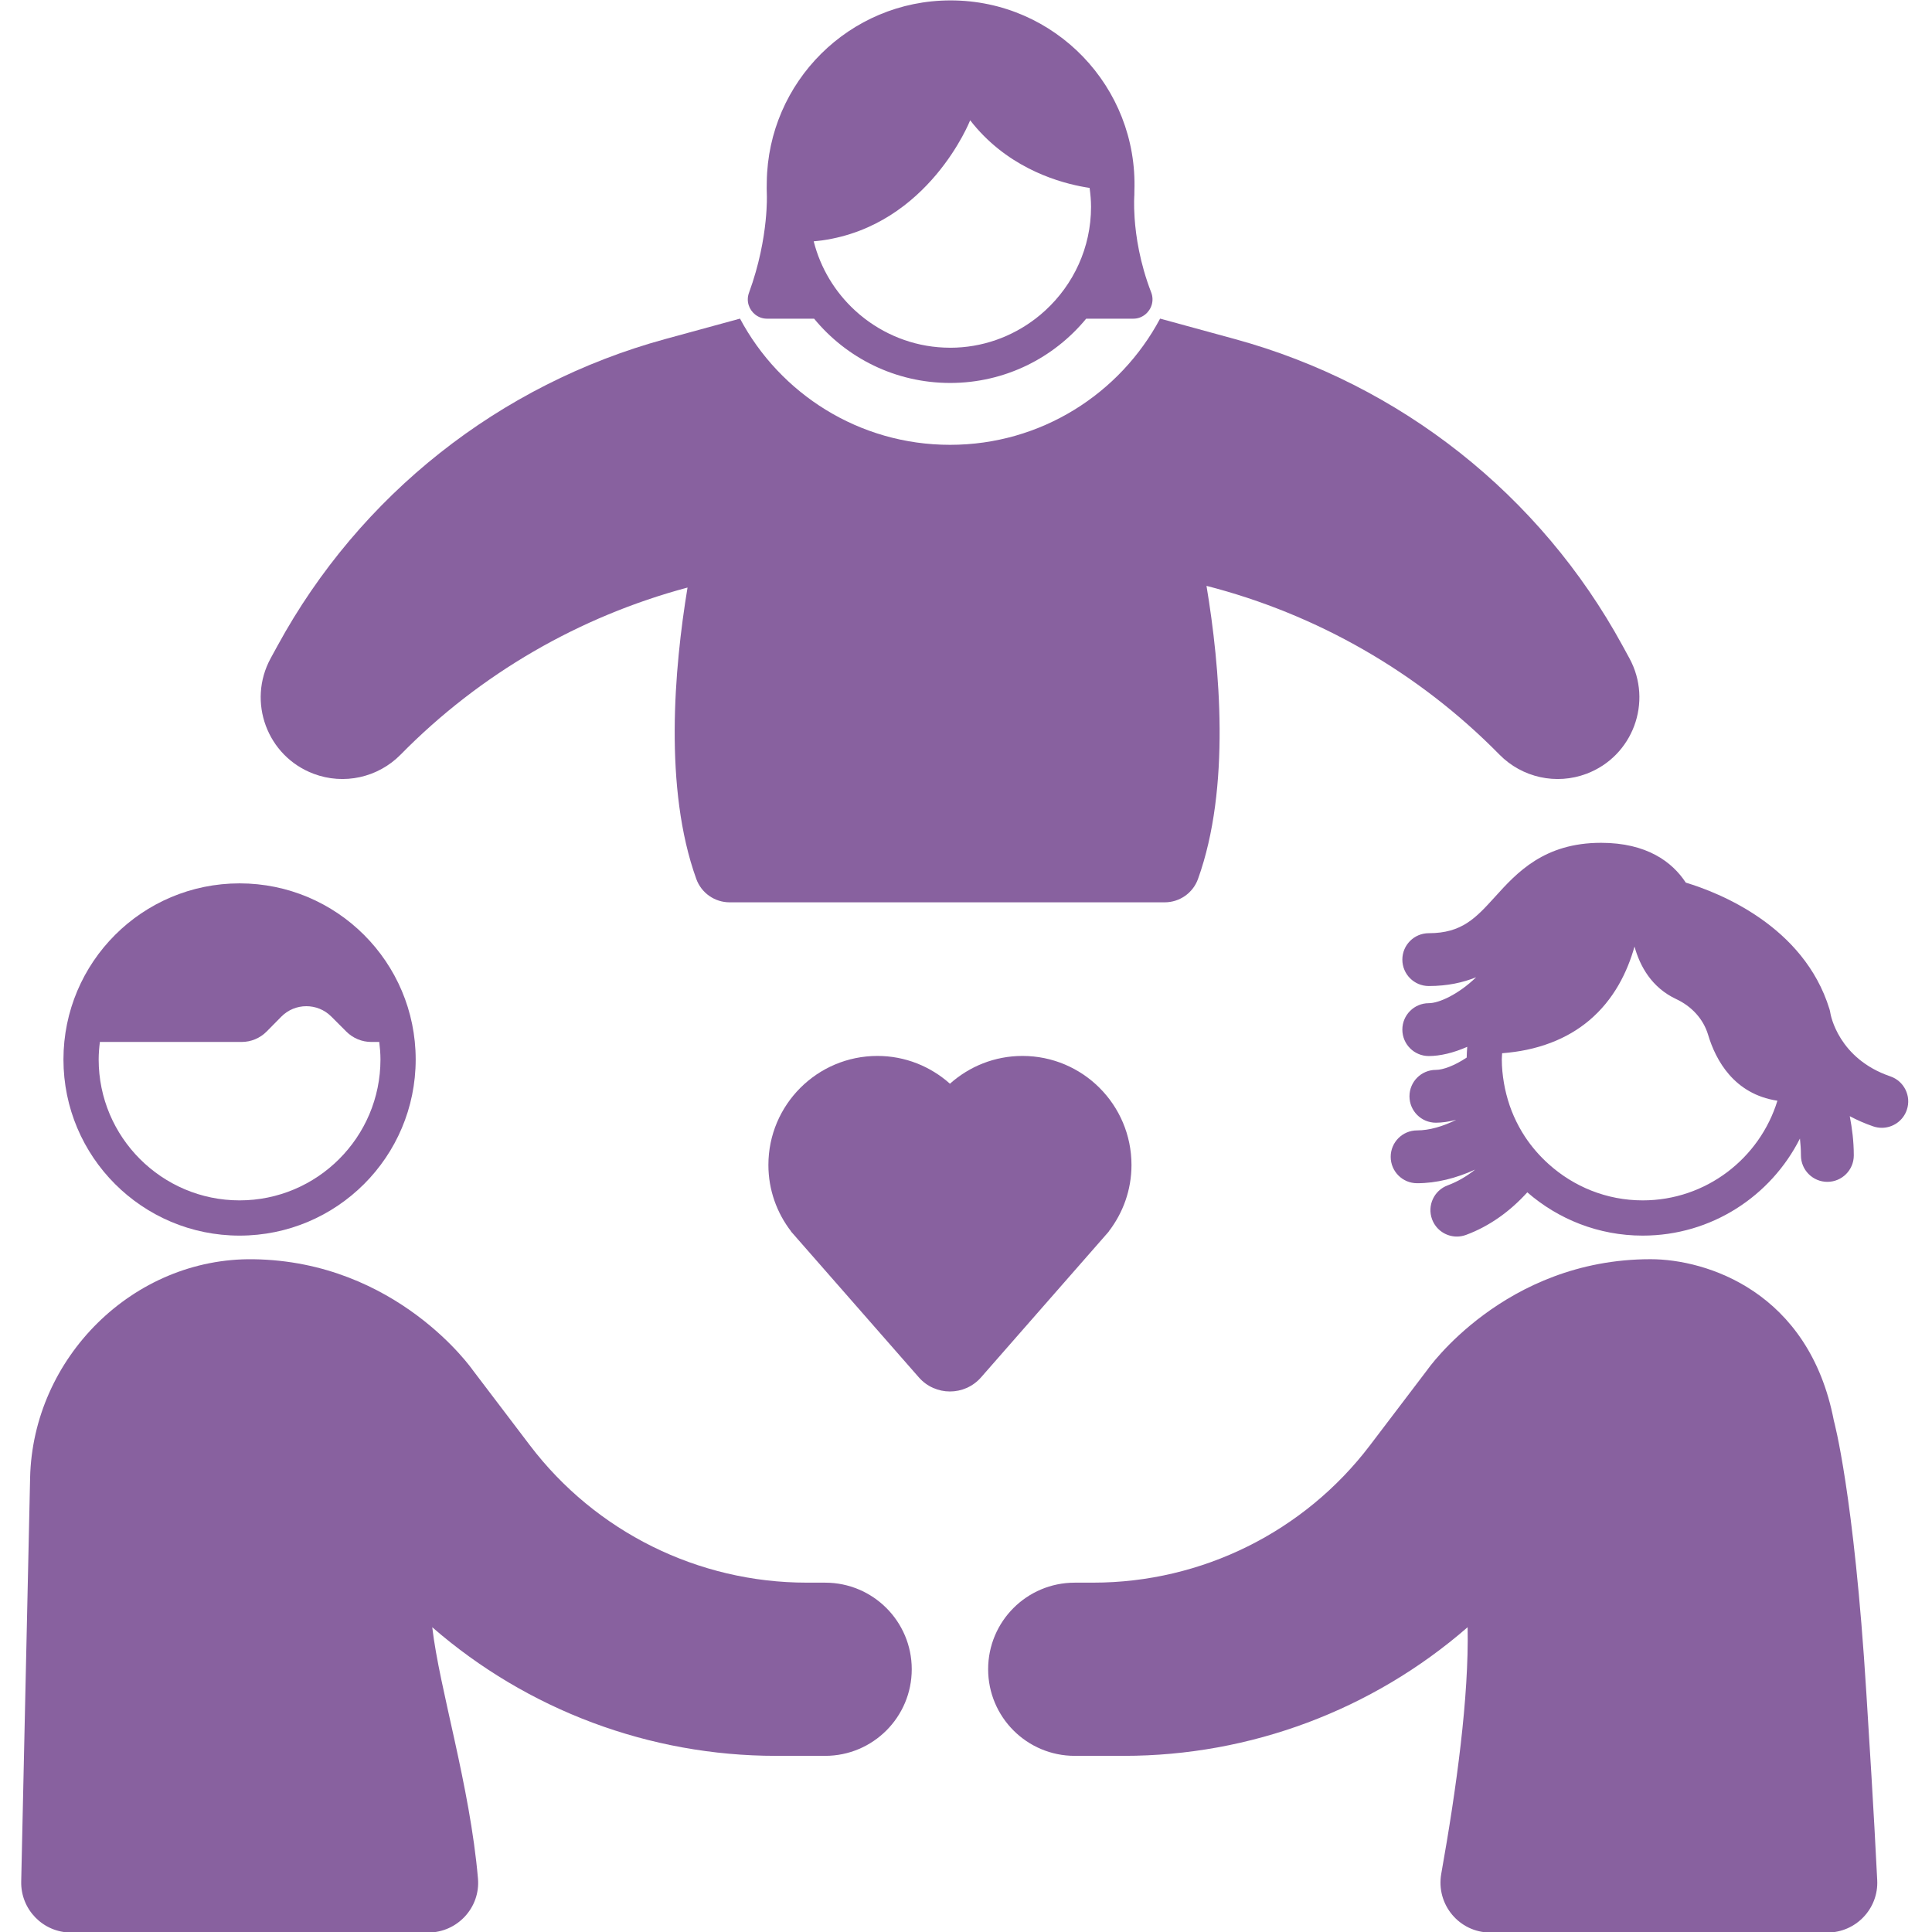
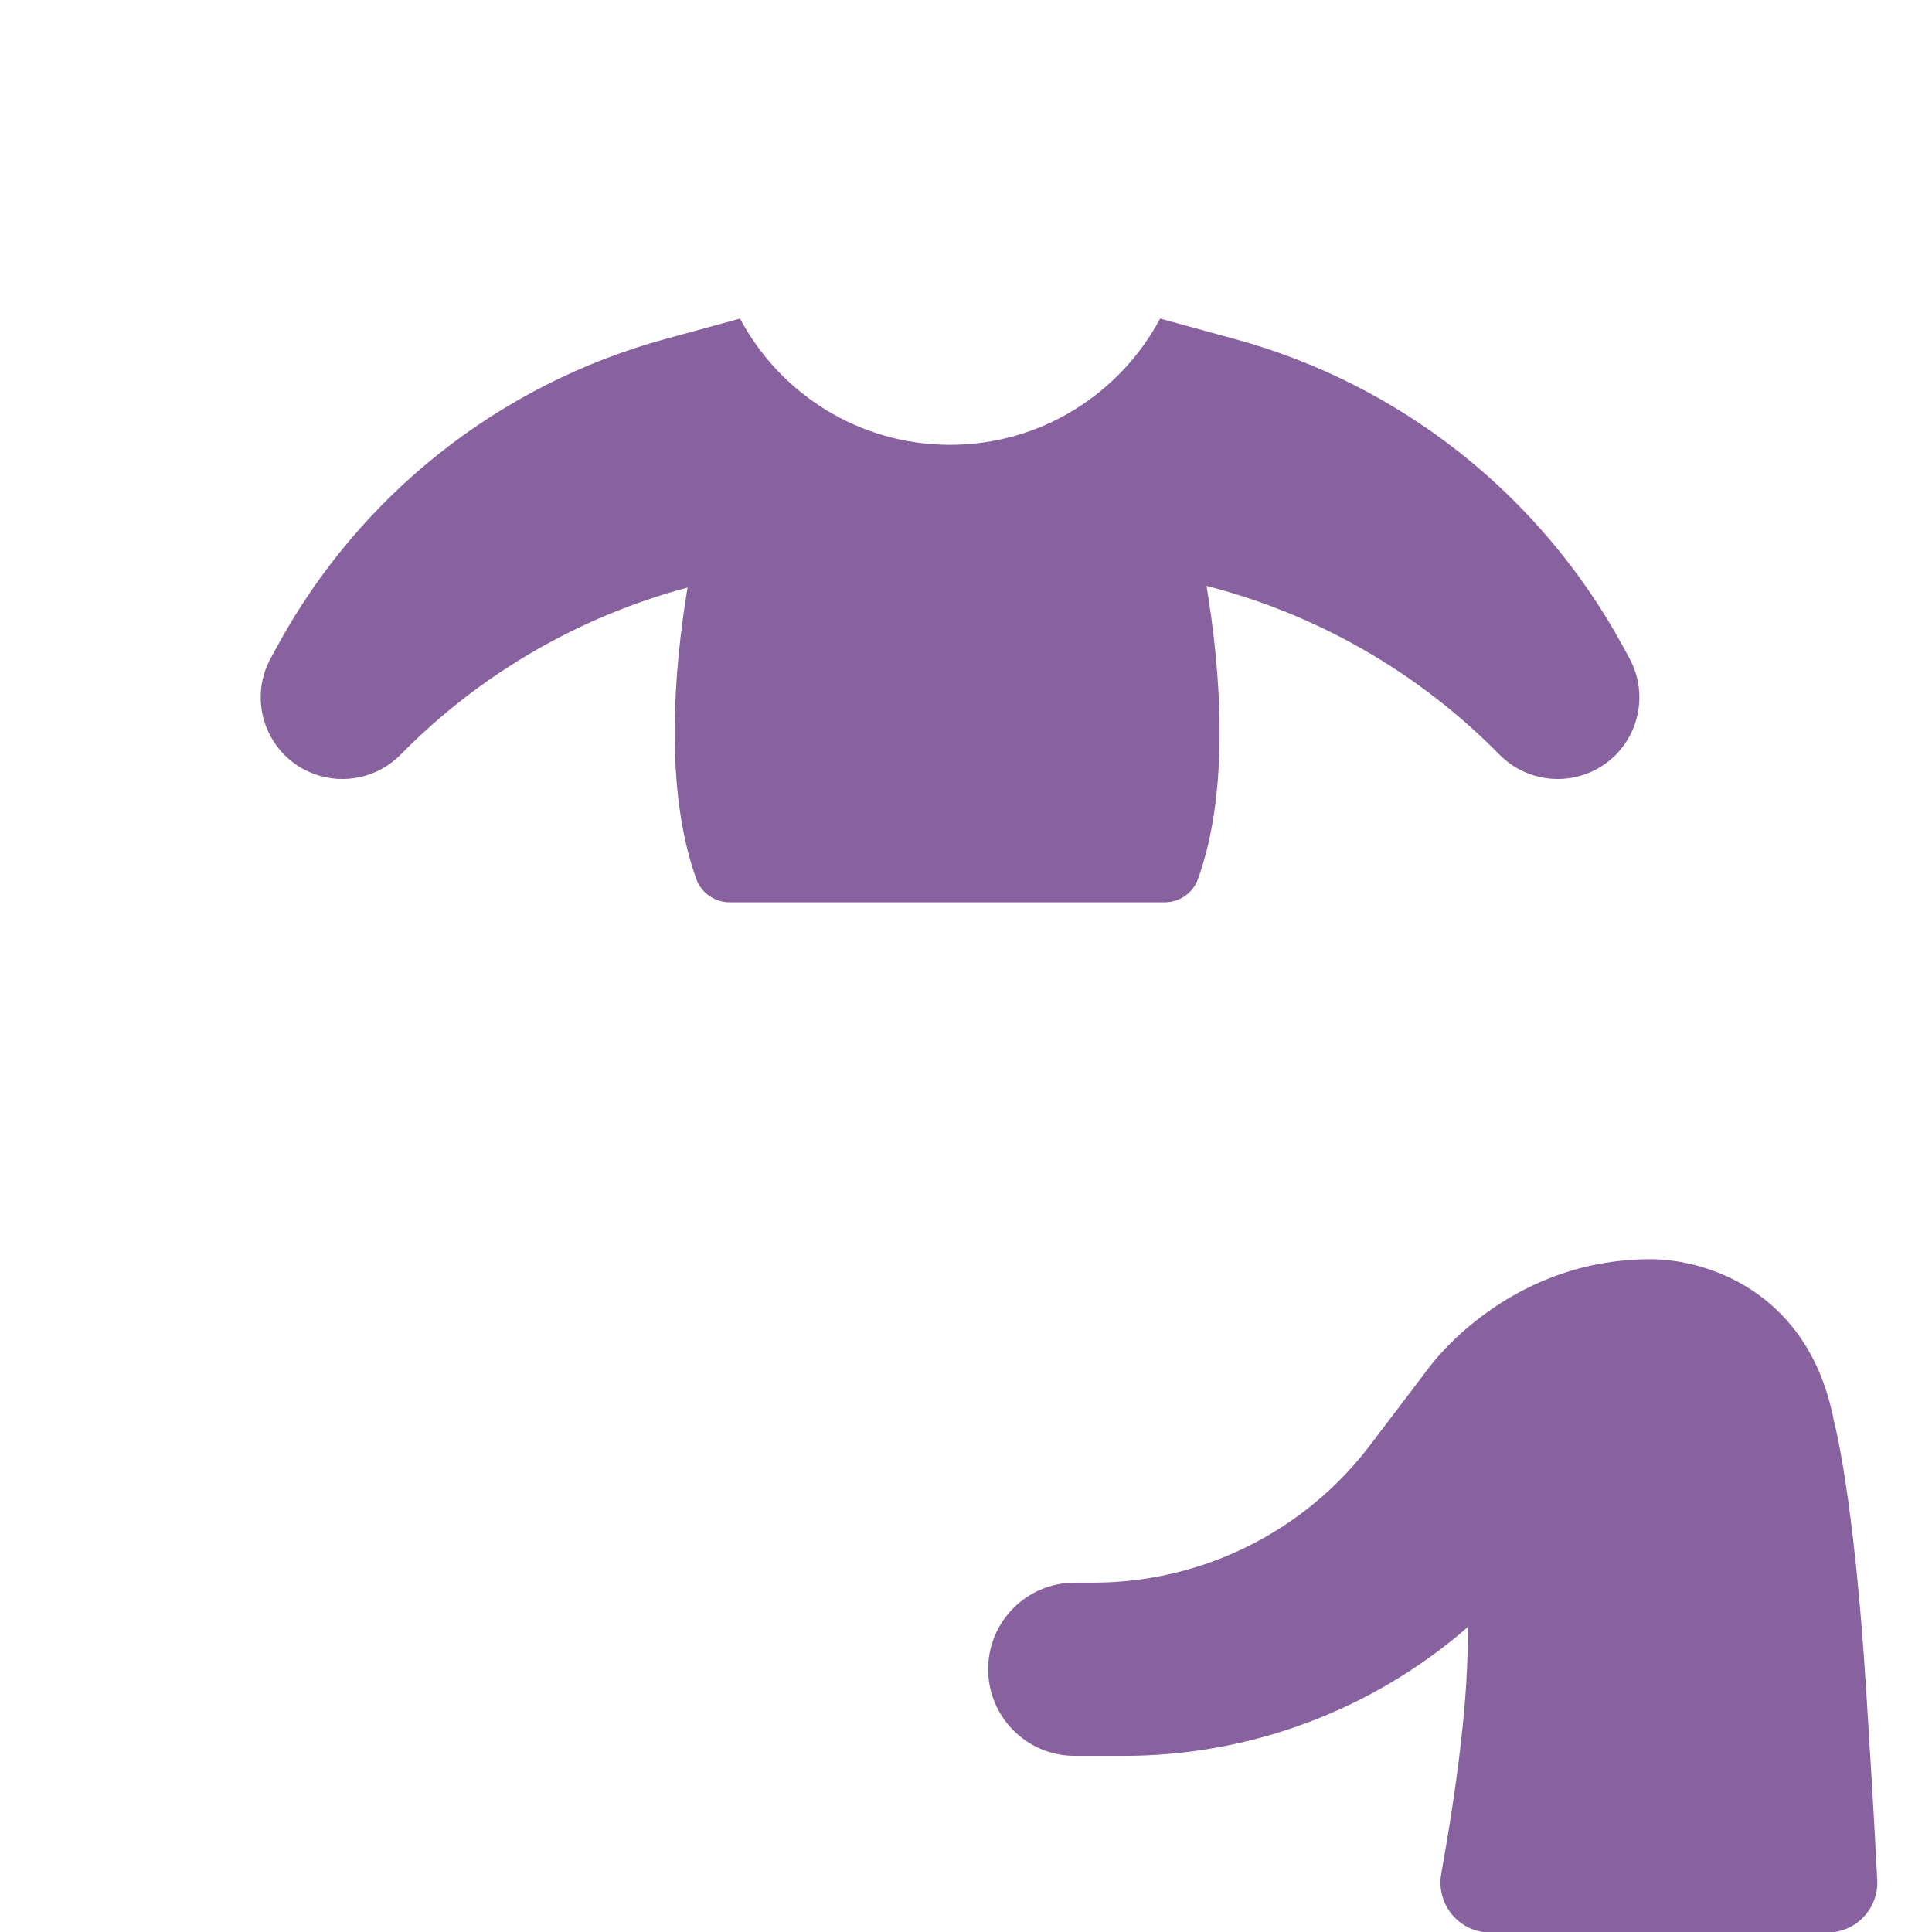
<svg xmlns="http://www.w3.org/2000/svg" width="500" zoomAndPan="magnify" viewBox="0 0 375 375" height="500" preserveAspectRatio="xMidYMid meet" version="1.0">
-   <path fill="#88619f" d="M 148.852 61.855 L 158.016 61.855 C 164.281 69.469 173.773 74.324 184.402 74.332 C 184.41 74.332 184.418 74.332 184.422 74.332 C 195.059 74.332 204.559 69.473 210.828 61.855 L 220 61.855 C 220.883 61.855 221.652 61.539 222.27 61.051 C 223.492 60.082 224.074 58.383 223.445 56.754 C 221.227 51.016 220.465 45.816 220.227 42.332 C 220.039 39.562 220.176 37.871 220.176 37.871 C 220.191 37.598 220.172 37.332 220.184 37.059 C 220.898 16.91 204.781 0.078 184.512 0.078 C 164.832 0.078 149.078 15.949 148.832 35.312 C 148.82 36.164 148.797 37.008 148.844 37.871 C 148.844 37.871 148.922 39.781 148.605 42.887 C 148.25 46.348 147.402 51.301 145.379 56.828 C 144.789 58.434 145.371 60.09 146.566 61.043 C 147.188 61.535 147.965 61.855 148.852 61.855 Z M 202.91 60.242 C 202.297 60.809 201.656 61.344 200.992 61.855 C 196.387 65.375 190.656 67.496 184.422 67.496 C 184.418 67.496 184.41 67.492 184.402 67.492 C 178.18 67.488 172.453 65.371 167.855 61.855 C 167.191 61.344 166.551 60.809 165.938 60.242 C 162.086 56.695 159.262 52.07 157.938 46.84 C 158.496 46.785 159.051 46.734 159.59 46.66 C 180.32 43.707 188.309 23.348 188.309 23.348 C 195.094 32.094 204.434 35.121 209.742 36.168 C 210.395 36.297 210.977 36.395 211.492 36.473 C 211.656 37.676 211.77 38.898 211.77 40.148 C 211.77 48.094 208.344 55.238 202.91 60.242 Z M 202.91 60.242 " fill-opacity="1" fill-rule="nonzero" />
  <path fill="#88619f" d="M 60.867 150.188 C 66.738 152.402 73.363 150.941 77.762 146.469 C 93.227 130.738 112.508 119.648 133.449 114.043 C 130.863 129.719 128.828 153.051 135.152 170.609 C 136.137 173.332 138.727 175.141 141.621 175.141 L 226.066 175.141 C 228.957 175.141 231.551 173.332 232.531 170.609 C 238.902 152.926 236.793 129.387 234.18 113.715 C 255.578 119.211 275.289 130.441 291.043 146.469 C 295.441 150.941 302.066 152.402 307.938 150.188 C 316.945 146.793 320.871 136.219 316.266 127.766 L 314.934 125.324 C 298.992 96.082 271.828 74.594 239.703 65.816 L 225.176 61.844 C 217.402 76.414 202.07 86.34 184.402 86.34 C 166.738 86.34 151.402 76.414 143.633 61.844 L 129.102 65.816 C 96.977 74.594 69.812 96.082 53.875 125.324 L 52.539 127.766 C 47.934 136.219 51.859 146.793 60.867 150.188 Z M 60.867 150.188 " fill-opacity="1" fill-rule="nonzero" />
-   <path fill="#88619f" d="M 46.5 239.832 C 65.379 239.832 80.684 224.527 80.684 205.645 C 80.684 186.766 65.379 171.461 46.5 171.461 C 27.621 171.461 12.316 186.766 12.316 205.645 C 12.316 224.527 27.621 239.832 46.5 239.832 Z M 19.387 202.242 L 46.898 202.242 C 48.727 202.242 50.477 201.512 51.762 200.211 L 54.598 197.336 C 57.262 194.637 61.617 194.625 64.297 197.305 L 67.23 200.238 C 68.516 201.523 70.254 202.242 72.066 202.242 L 73.613 202.242 C 73.75 203.359 73.848 204.492 73.848 205.645 C 73.848 220.727 61.578 232.992 46.5 232.992 C 31.422 232.992 19.152 220.727 19.152 205.645 C 19.152 204.492 19.25 203.359 19.387 202.242 Z M 19.387 202.242 " fill-opacity="1" fill-rule="nonzero" />
-   <path fill="#88619f" d="M 215.047 239.234 L 215.23 239.023 L 215.203 239.023 C 217.961 235.449 219.621 230.984 219.621 226.121 C 219.621 214.434 210.145 204.957 198.457 204.957 C 193.047 204.957 188.125 207.008 184.383 210.348 C 180.641 207.008 175.719 204.957 170.309 204.957 C 158.621 204.957 149.145 214.434 149.145 226.121 C 149.145 230.984 150.801 235.449 153.559 239.023 L 153.531 239.023 L 153.719 239.238 L 155.195 240.922 L 178.348 267.348 C 181.543 270.996 187.219 270.996 190.418 267.348 L 213.559 240.934 Z M 215.047 239.234 " fill-opacity="1" fill-rule="nonzero" />
-   <path fill="#88619f" d="M 366.914 208.922 C 356.824 205.484 355.324 196.961 355.273 196.652 C 355.238 196.383 355.176 196.113 355.094 195.852 C 350.109 179.688 333.594 173.242 327.211 171.316 C 324.582 167.293 319.633 163.59 310.77 163.59 C 299.688 163.59 294.418 169.398 290.188 174.066 C 286.465 178.168 283.773 181.133 277.324 181.133 C 274.492 181.133 272.195 183.426 272.195 186.258 C 272.195 189.094 274.492 191.387 277.324 191.387 C 280.98 191.387 283.961 190.711 286.52 189.684 C 283.094 192.988 279.336 194.719 277.324 194.719 C 274.492 194.719 272.195 197.016 272.195 199.848 C 272.195 202.68 274.492 204.977 277.324 204.977 C 279.535 204.977 282.117 204.363 284.789 203.188 C 284.738 203.879 284.691 204.57 284.684 205.273 C 282.316 206.848 280.09 207.664 278.707 207.664 C 275.871 207.664 273.578 209.957 273.578 212.789 C 273.578 215.625 275.871 217.918 278.707 217.918 C 279.922 217.918 281.262 217.715 282.656 217.355 C 280.031 218.656 277.402 219.41 275.059 219.41 C 272.227 219.41 269.934 221.703 269.934 224.535 C 269.934 227.371 272.227 229.664 275.059 229.664 C 278.805 229.664 282.641 228.695 286.328 227.012 C 284.688 228.324 282.902 229.367 280.992 230.078 C 278.336 231.062 276.98 234.012 277.965 236.668 C 278.73 238.734 280.691 240.016 282.773 240.016 C 283.367 240.016 283.969 239.91 284.555 239.695 C 289.086 238.016 293.086 235.141 296.449 231.43 C 302.453 236.648 310.27 239.832 318.848 239.832 C 332.203 239.832 343.742 232.152 349.367 220.988 C 349.477 222.035 349.562 223.105 349.562 224.266 C 349.562 227.098 351.859 229.395 354.691 229.395 C 357.523 229.395 359.82 227.098 359.82 224.266 C 359.82 221.473 359.484 218.988 359.039 216.652 C 360.426 217.387 361.93 218.062 363.602 218.633 C 364.152 218.816 364.707 218.906 365.258 218.906 C 367.391 218.906 369.383 217.566 370.109 215.434 C 371.023 212.754 369.594 209.84 366.914 208.922 Z M 318.848 232.992 C 311.82 232.992 305.422 230.305 300.574 225.934 C 298.836 224.367 297.293 222.598 296 220.637 C 295.18 219.387 294.461 218.066 293.852 216.688 C 293.238 215.312 292.754 213.871 292.375 212.383 C 292.191 211.664 292.035 210.934 291.91 210.195 C 291.66 208.711 291.5 207.199 291.5 205.645 C 291.5 205.238 291.543 204.84 291.562 204.434 C 293.242 204.297 294.832 204.082 296.309 203.77 C 297.992 203.418 299.547 202.957 300.988 202.41 C 303.922 201.297 306.375 199.812 308.43 198.09 C 313.262 194.035 315.867 188.668 317.258 183.727 C 318.312 187.523 320.562 191.68 325.359 193.926 C 328.309 195.309 330.609 197.738 331.543 200.855 C 333.008 205.766 336.578 212.379 344.996 213.648 C 341.562 224.836 331.145 232.992 318.848 232.992 Z M 318.848 232.992 " fill-opacity="1" fill-rule="nonzero" />
  <path fill="#88619f" d="M 355.949 275.746 C 351.125 250.621 331.156 244.41 320.371 244.41 C 291.949 244.41 277.02 265.914 277.02 265.914 L 265.91 280.535 C 253.156 297.328 233.281 307.191 212.191 307.191 L 208.598 307.195 C 199.316 307.195 191.797 314.715 191.797 323.992 C 191.797 333.281 199.324 340.809 208.609 340.809 L 218.152 340.809 C 242.672 340.809 266.367 331.941 284.863 315.844 C 285.137 329.371 282.711 347.062 279.75 363.68 C 278.688 369.637 283.234 375.105 289.281 375.105 L 354.688 375.105 C 360.219 375.105 364.641 370.48 364.367 364.957 C 363.684 351.078 362.797 337.352 362.254 328.562 C 359.859 289.812 355.949 275.746 355.949 275.746 Z M 355.949 275.746 " fill-opacity="1" fill-rule="nonzero" />
-   <path fill="#88619f" d="M 160.168 307.195 L 156.574 307.191 C 135.484 307.191 115.609 297.328 102.852 280.535 L 91.746 265.914 C 91.746 265.914 77.094 244.812 49.191 244.418 C 25.875 244.086 6.359 263.539 5.844 286.855 L 4.117 365.199 C 3.996 370.633 8.367 375.105 13.805 375.105 L 83.098 375.105 C 88.77 375.105 93.266 370.258 92.773 364.613 C 91.191 346.473 85.305 327.891 83.898 315.844 C 102.398 331.941 126.094 340.809 150.613 340.809 L 160.16 340.809 C 169.441 340.809 176.969 333.281 176.969 324 L 176.969 323.992 C 176.969 314.715 169.445 307.195 160.168 307.195 Z M 160.168 307.195 " fill-opacity="1" fill-rule="nonzero" />
</svg>